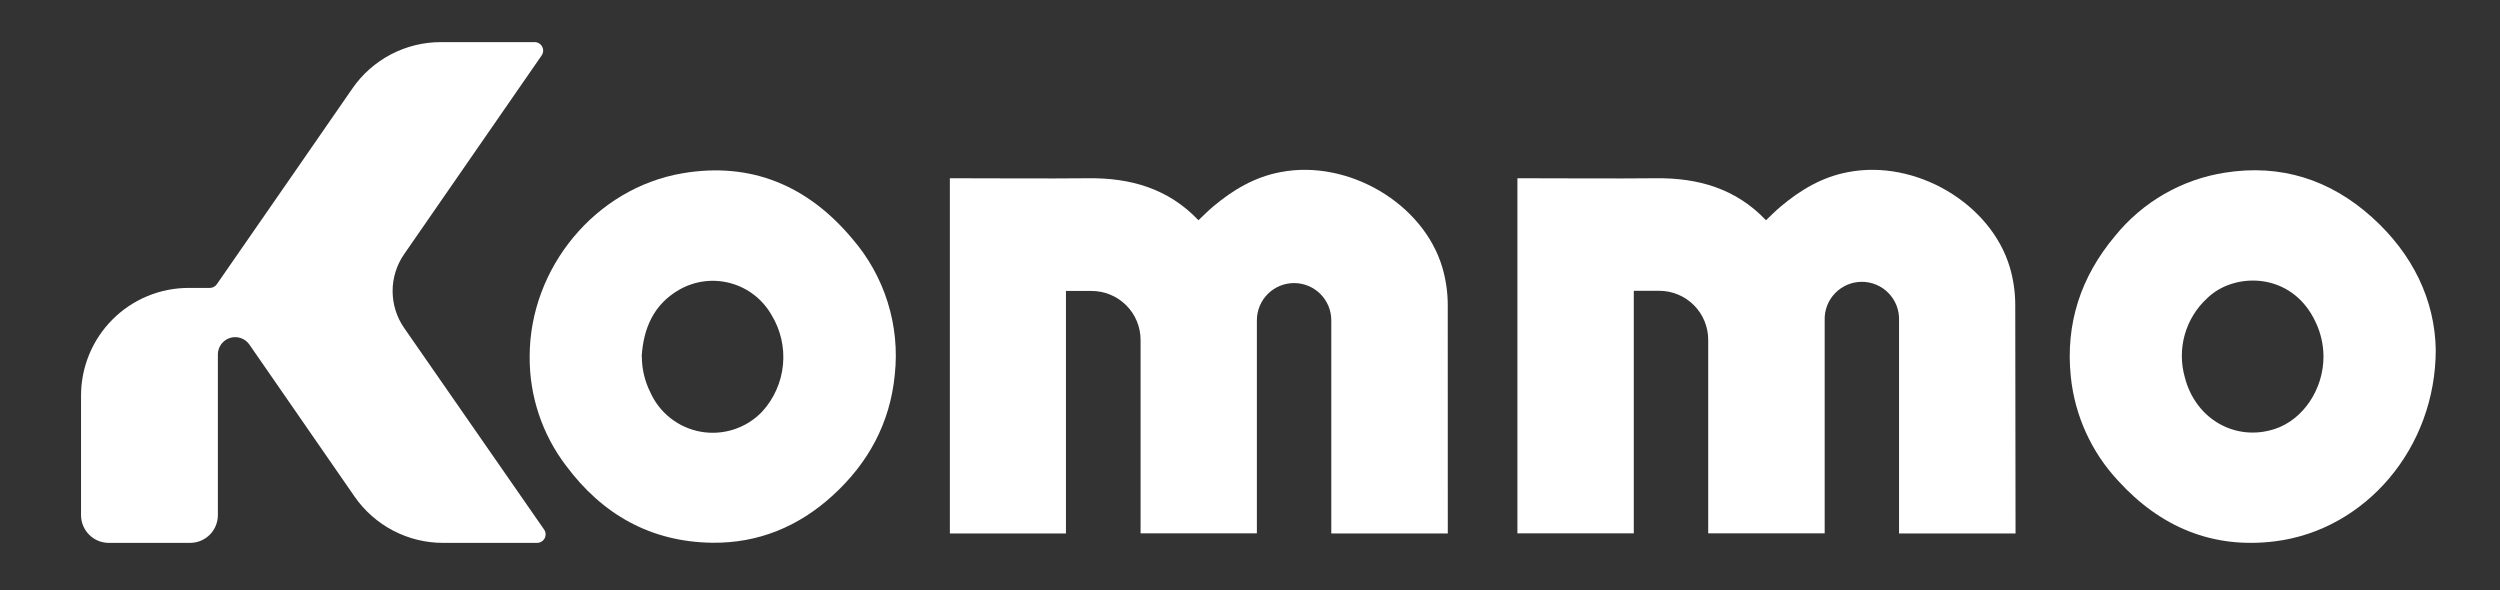
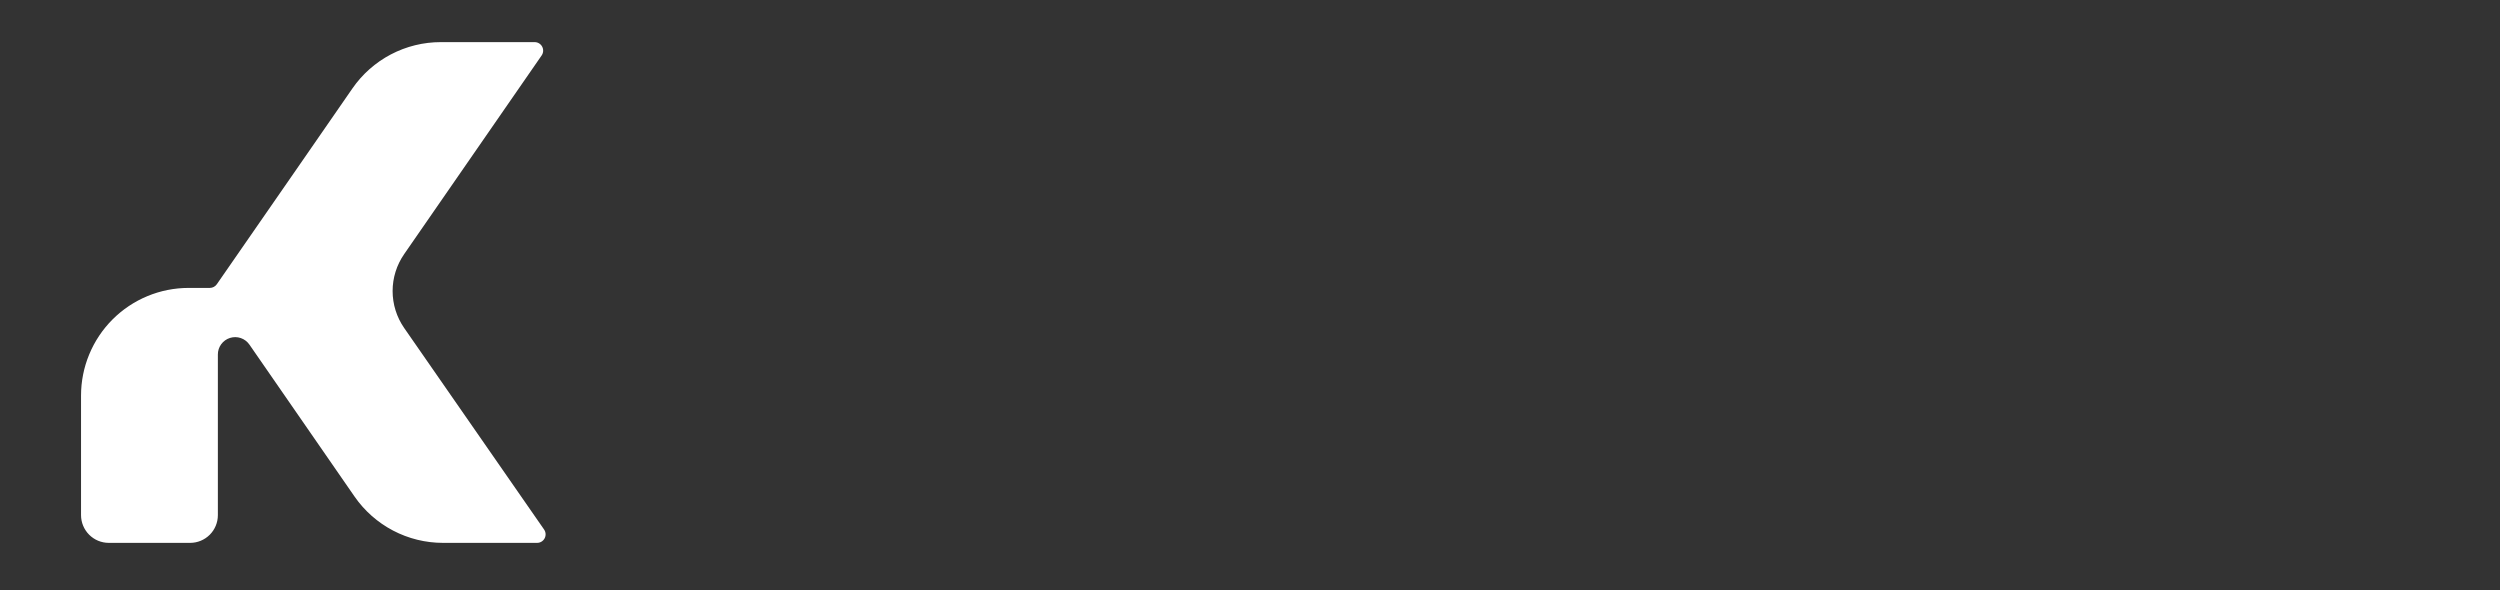
<svg xmlns="http://www.w3.org/2000/svg" width="394" height="93" viewBox="0 0 394 93" fill="none">
  <rect x="0" y="0" width="394" height="93" fill="#333333" stroke="none" />
  <path d="M84.618 85.556H69.814C67.074 85.556 64.374 84.891 61.946 83.618C59.517 82.346 57.434 80.504 55.873 78.25L46.578 64.816L39.311 54.313C38.979 53.832 38.504 53.471 37.953 53.28C37.402 53.091 36.804 53.082 36.249 53.257C35.692 53.431 35.206 53.779 34.862 54.249C34.518 54.719 34.333 55.288 34.336 55.871V81.187C34.336 82.346 33.876 83.457 33.057 84.276C32.237 85.095 31.127 85.556 29.969 85.556H17.137C15.98 85.554 14.871 85.093 14.052 84.274C13.234 83.455 12.774 82.345 12.771 81.187V62.341C12.771 60.113 13.21 57.907 14.063 55.849C14.914 53.79 16.164 51.919 17.738 50.344C19.312 48.768 21.182 47.519 23.239 46.666C25.297 45.813 27.502 45.375 29.729 45.375H33.072C33.288 45.374 33.5 45.322 33.691 45.221C33.881 45.122 34.046 44.976 34.169 44.799L46.552 26.929L55.532 13.951C57.09 11.693 59.173 9.849 61.601 8.575C64.03 7.302 66.732 6.637 69.473 6.639H84.264C84.507 6.639 84.746 6.705 84.955 6.832C85.163 6.957 85.333 7.137 85.446 7.352C85.561 7.568 85.613 7.811 85.599 8.054C85.585 8.297 85.505 8.532 85.367 8.733L63.696 40.049C62.511 41.759 61.875 43.789 61.875 45.87C61.875 47.95 62.511 49.98 63.696 51.69L85.749 83.455C85.889 83.658 85.971 83.895 85.985 84.142C85.999 84.389 85.944 84.634 85.827 84.852C85.71 85.069 85.535 85.25 85.322 85.374C85.109 85.499 84.865 85.561 84.618 85.556Z" fill="white" />
-   <path d="M228.172 84.077H209.811V50.479C209.811 48.923 209.194 47.43 208.094 46.33C206.995 45.23 205.502 44.612 203.948 44.612C202.392 44.612 200.901 45.23 199.8 46.33C198.701 47.43 198.083 48.923 198.083 50.479V84.05H179.756V82.919C179.756 77.259 179.756 62.648 179.756 53.55C179.752 52.535 179.548 51.532 179.156 50.595C178.766 49.66 178.194 48.811 177.474 48.096C176.755 47.382 175.902 46.815 174.963 46.432C174.025 46.048 173.02 45.852 172.006 45.856H167.994V84.077H149.699V28.094H150.669C157.608 28.094 164.551 28.161 171.491 28.094C178.177 28.014 184.135 29.713 188.876 34.71C189.644 33.987 190.374 33.239 191.169 32.57C194.291 29.934 197.736 27.886 201.82 27.124C212.446 25.076 224.329 32.034 227.316 42.169C227.872 44.065 228.158 46.029 228.166 48.003C228.172 59.805 228.172 83.829 228.172 84.077Z" fill="white" />
-   <path d="M317.65 84.077H299.289V50.479C299.317 49.692 299.183 48.908 298.902 48.173C298.619 47.439 298.192 46.768 297.645 46.203C297.099 45.637 296.444 45.187 295.718 44.879C294.995 44.572 294.215 44.414 293.429 44.414C292.642 44.414 291.863 44.572 291.139 44.879C290.415 45.187 289.759 45.637 289.213 46.203C288.665 46.768 288.238 47.439 287.955 48.173C287.672 48.908 287.541 49.692 287.568 50.479V84.05H269.213V82.919C269.213 77.259 269.213 62.648 269.213 53.55C269.213 51.502 268.401 49.539 266.953 48.091C265.507 46.643 263.543 45.83 261.497 45.83H257.485V84.05H239.145V28.094H240.114C247.054 28.094 253.994 28.161 260.935 28.094C267.623 28.014 273.58 29.713 278.32 34.71C279.09 33.987 279.817 33.239 280.615 32.57C283.737 29.934 287.179 27.886 291.265 27.124C301.891 25.076 313.772 32.034 316.761 42.169C317.314 44.065 317.598 46.029 317.604 48.003L317.65 84.077Z" fill="white" />
-   <path d="M83.475 56.192C83.475 42.237 93.826 29.639 107.586 27.305C118.432 25.464 127.372 29.312 134.333 37.64C136.856 40.558 138.753 43.965 139.903 47.648C141.053 51.332 141.434 55.212 141.019 59.049C140.284 66.649 136.853 72.964 131.257 78.069C125.907 82.972 119.515 85.636 112.194 85.535C102.518 85.388 94.929 81.073 89.212 73.399C85.445 68.458 83.427 62.406 83.475 56.192ZM101.154 56.192C101.158 58.151 101.615 60.081 102.491 61.832C103.213 63.444 104.319 64.852 105.712 65.936C107.104 67.019 108.742 67.744 110.48 68.047C112.219 68.349 114.004 68.22 115.681 67.67C117.357 67.122 118.874 66.169 120.097 64.897C121.973 62.853 123.132 60.254 123.397 57.493C123.663 54.731 123.021 51.959 121.568 49.596C120.162 47.154 117.848 45.369 115.13 44.629C112.413 43.89 109.513 44.256 107.065 45.649C103.053 47.944 101.409 51.697 101.128 56.166L101.154 56.192Z" fill="white" />
-   <path d="M383.874 55.035C383.908 70.61 372.801 83.515 358.566 85.308C348.696 86.552 340.466 83.054 333.826 75.774C329.622 71.277 327.001 65.529 326.363 59.404C325.489 51.014 327.935 43.615 333.324 37.2C337.663 31.834 343.841 28.274 350.657 27.21C359.45 25.819 367.205 28.301 373.777 34.196C380.351 40.09 383.72 47.382 383.874 55.035ZM366.182 56.199C366.177 54.309 365.748 52.444 364.931 50.74C361.213 42.773 352.067 42.832 347.828 47.021C346.153 48.565 344.938 50.543 344.319 52.736C343.701 54.93 343.702 57.251 344.323 59.444C346.002 66.074 352.347 69.653 358.545 67.592C362.979 66.127 366.182 61.344 366.182 56.199Z" fill="white" />
</svg>